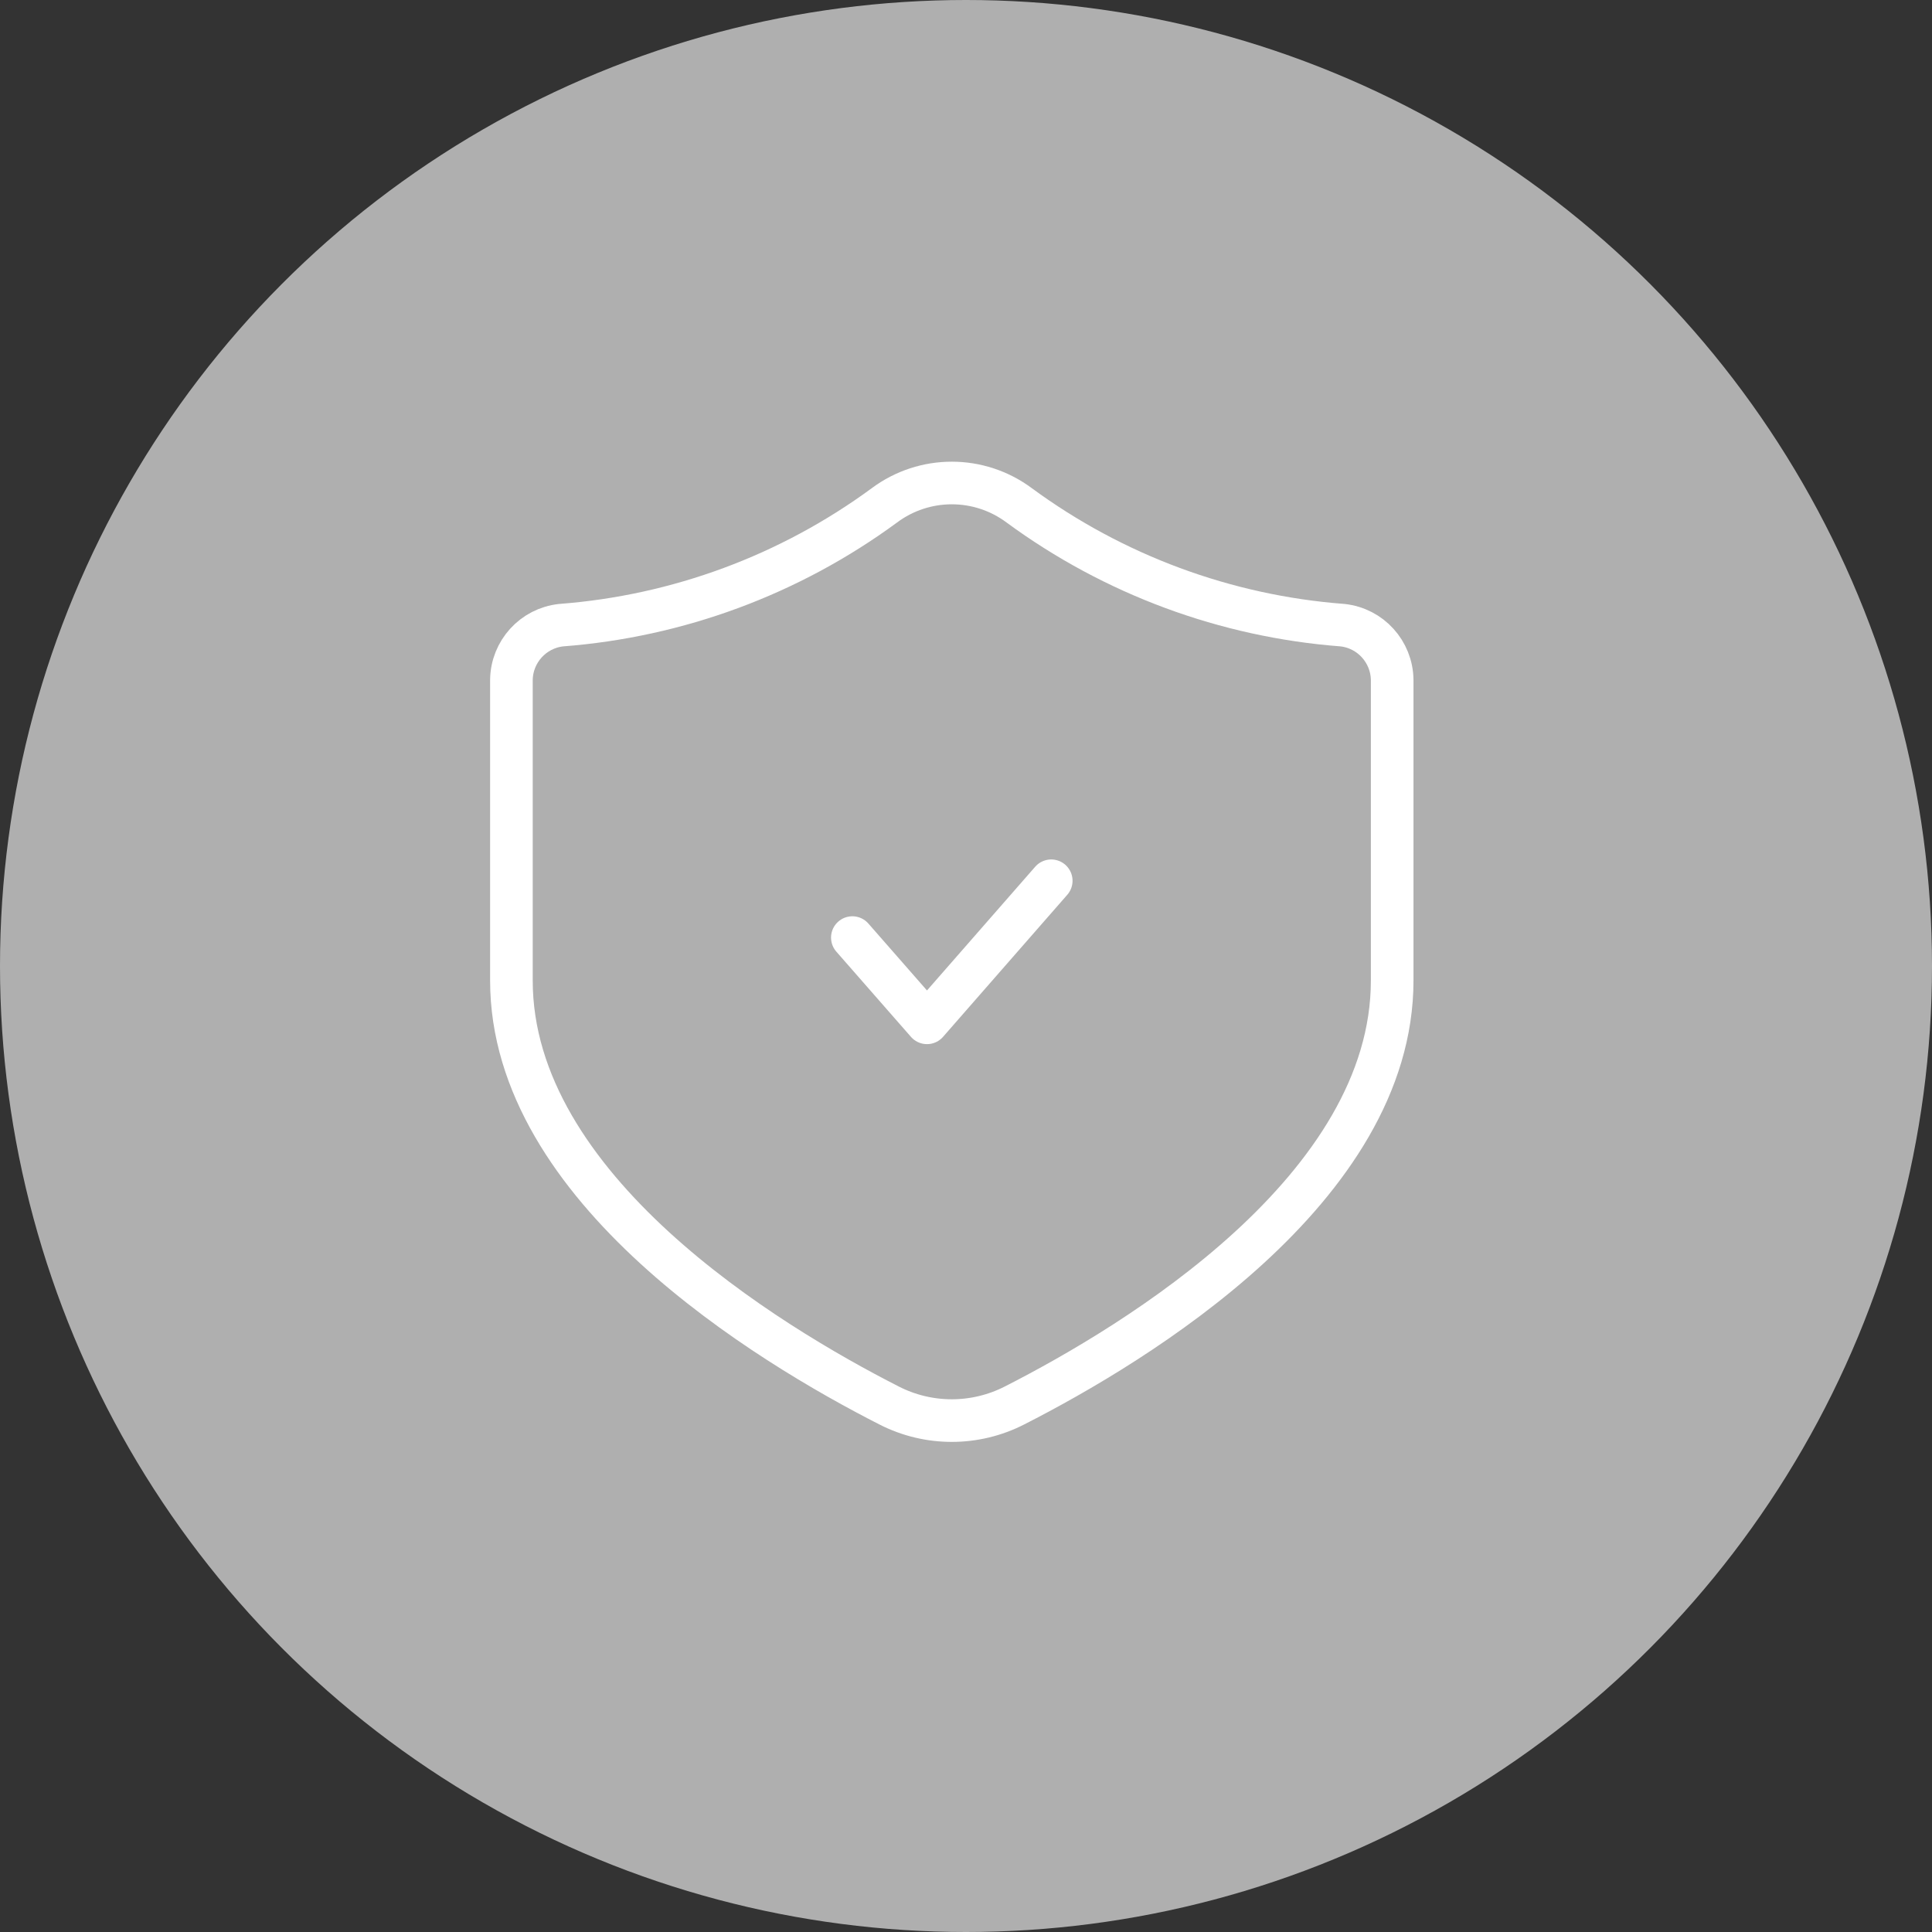
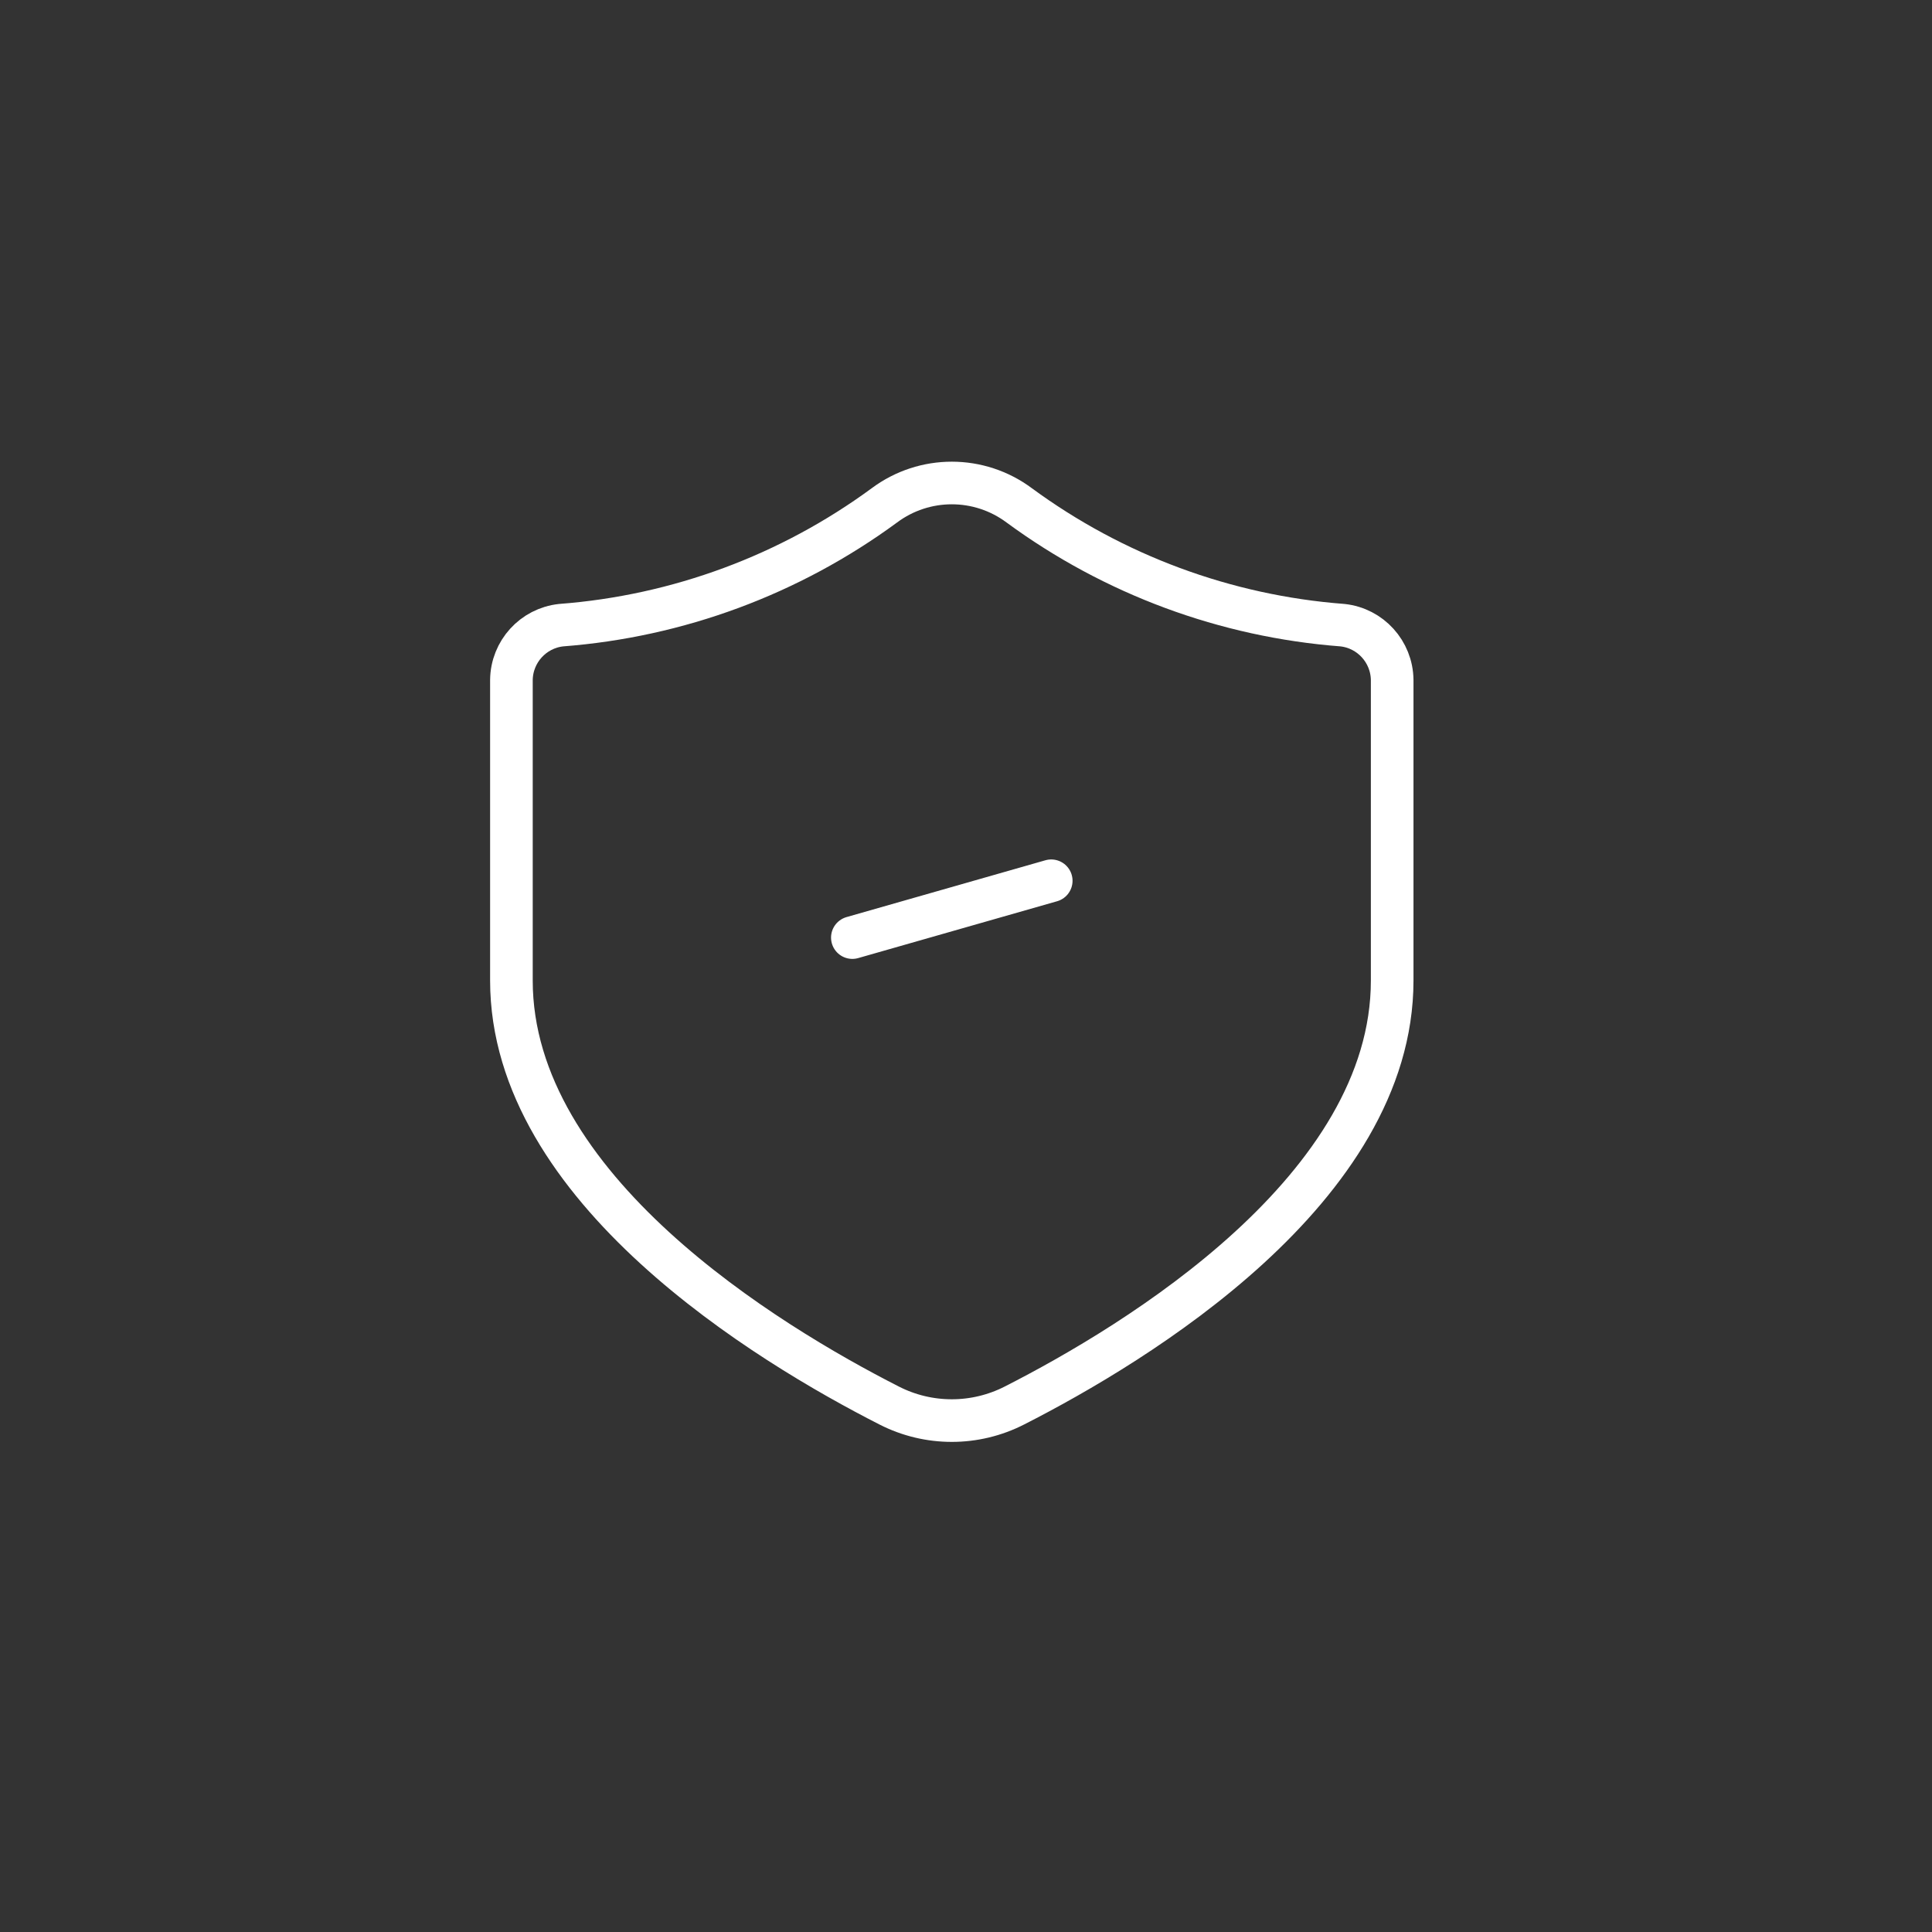
<svg xmlns="http://www.w3.org/2000/svg" width="68" height="68" viewBox="0 0 68 68" fill="none">
  <rect x="0" y="0" width="68" height="68" fill="#333333" stroke="none" />
-   <circle cx="34" cy="34" r="34" fill="#AFAFAF" />
  <path fill-rule="evenodd" clip-rule="evenodd" d="M49 34.511C49 41.838 40.001 47.282 35.709 49.467C34.324 50.176 32.684 50.178 31.298 49.471C27.01 47.288 18 41.831 18 34.511V23.929C18.014 22.937 18.764 22.112 19.748 22.004C23.859 21.691 27.801 20.23 31.126 17.788C32.535 16.737 34.465 16.737 35.874 17.788C39.199 20.23 43.141 21.691 47.252 22.004C48.236 22.111 48.986 22.937 49 23.929V34.511Z" stroke="white" stroke-width="1.5" stroke-linecap="round" stroke-linejoin="round" />
-   <path d="M37 31L32.627 36L30 33" stroke="white" stroke-width="1.5" stroke-linecap="round" stroke-linejoin="round" />
+   <path d="M37 31L30 33" stroke="white" stroke-width="1.5" stroke-linecap="round" stroke-linejoin="round" />
</svg>